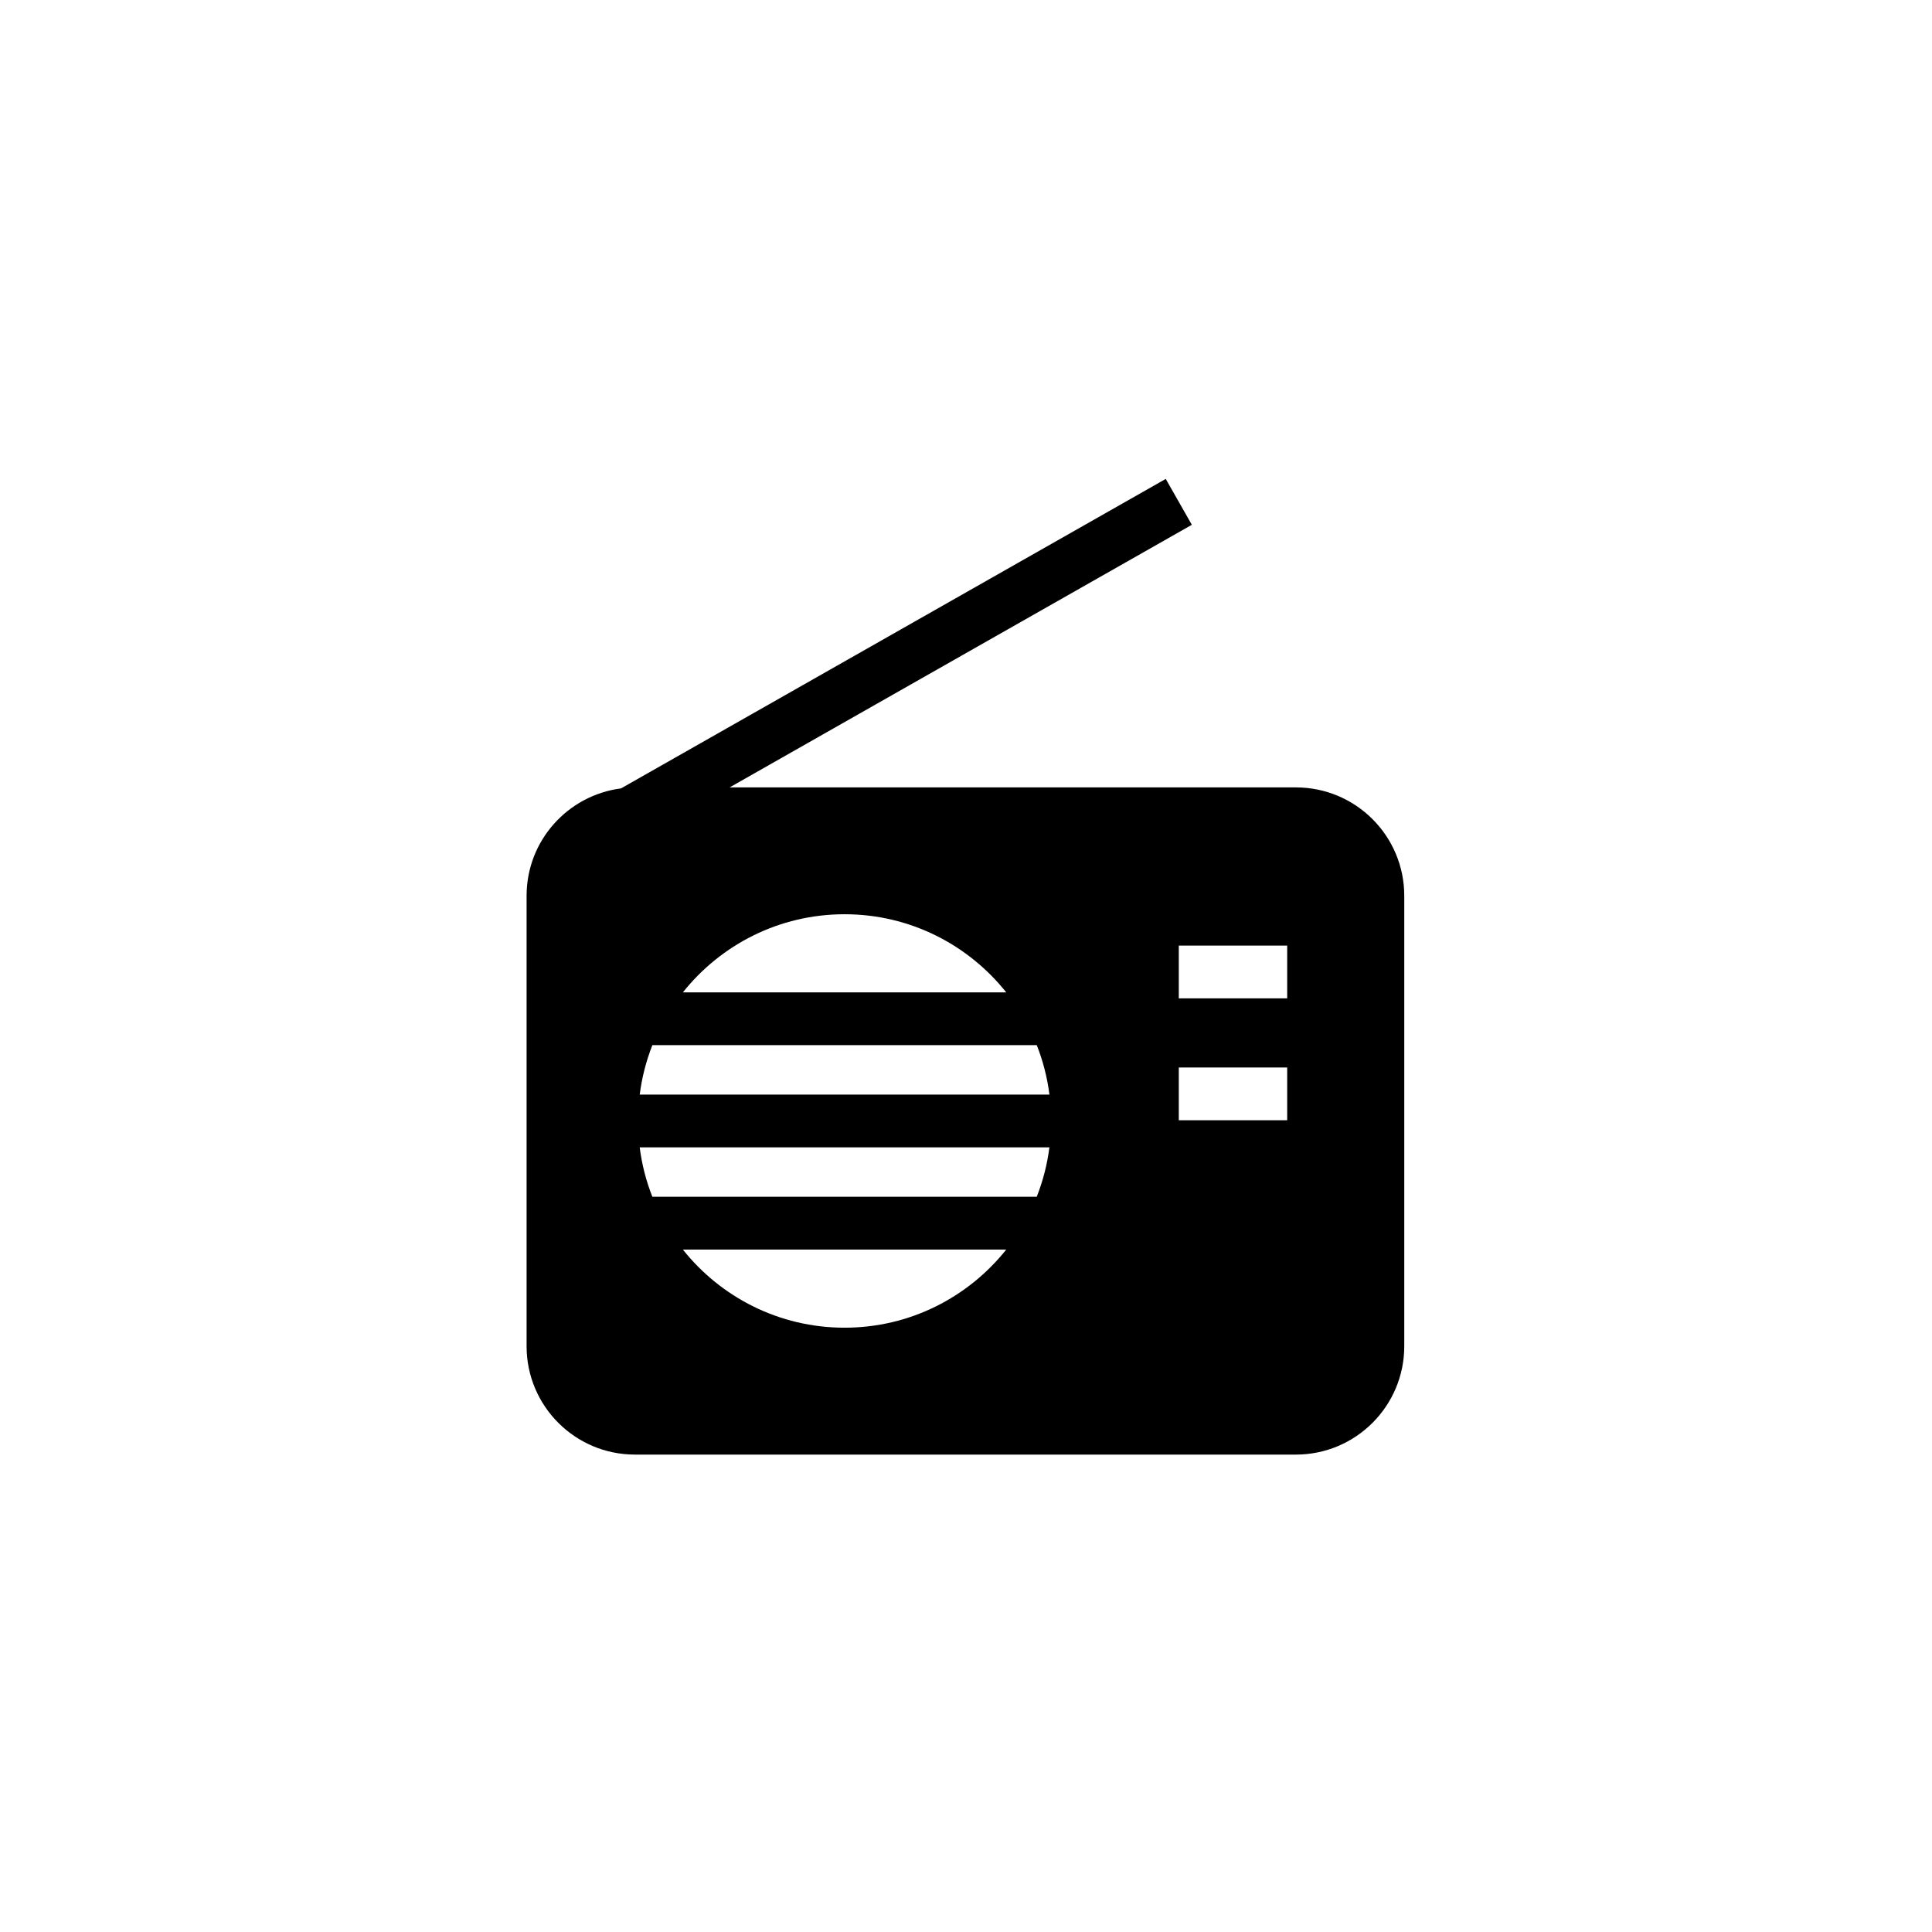
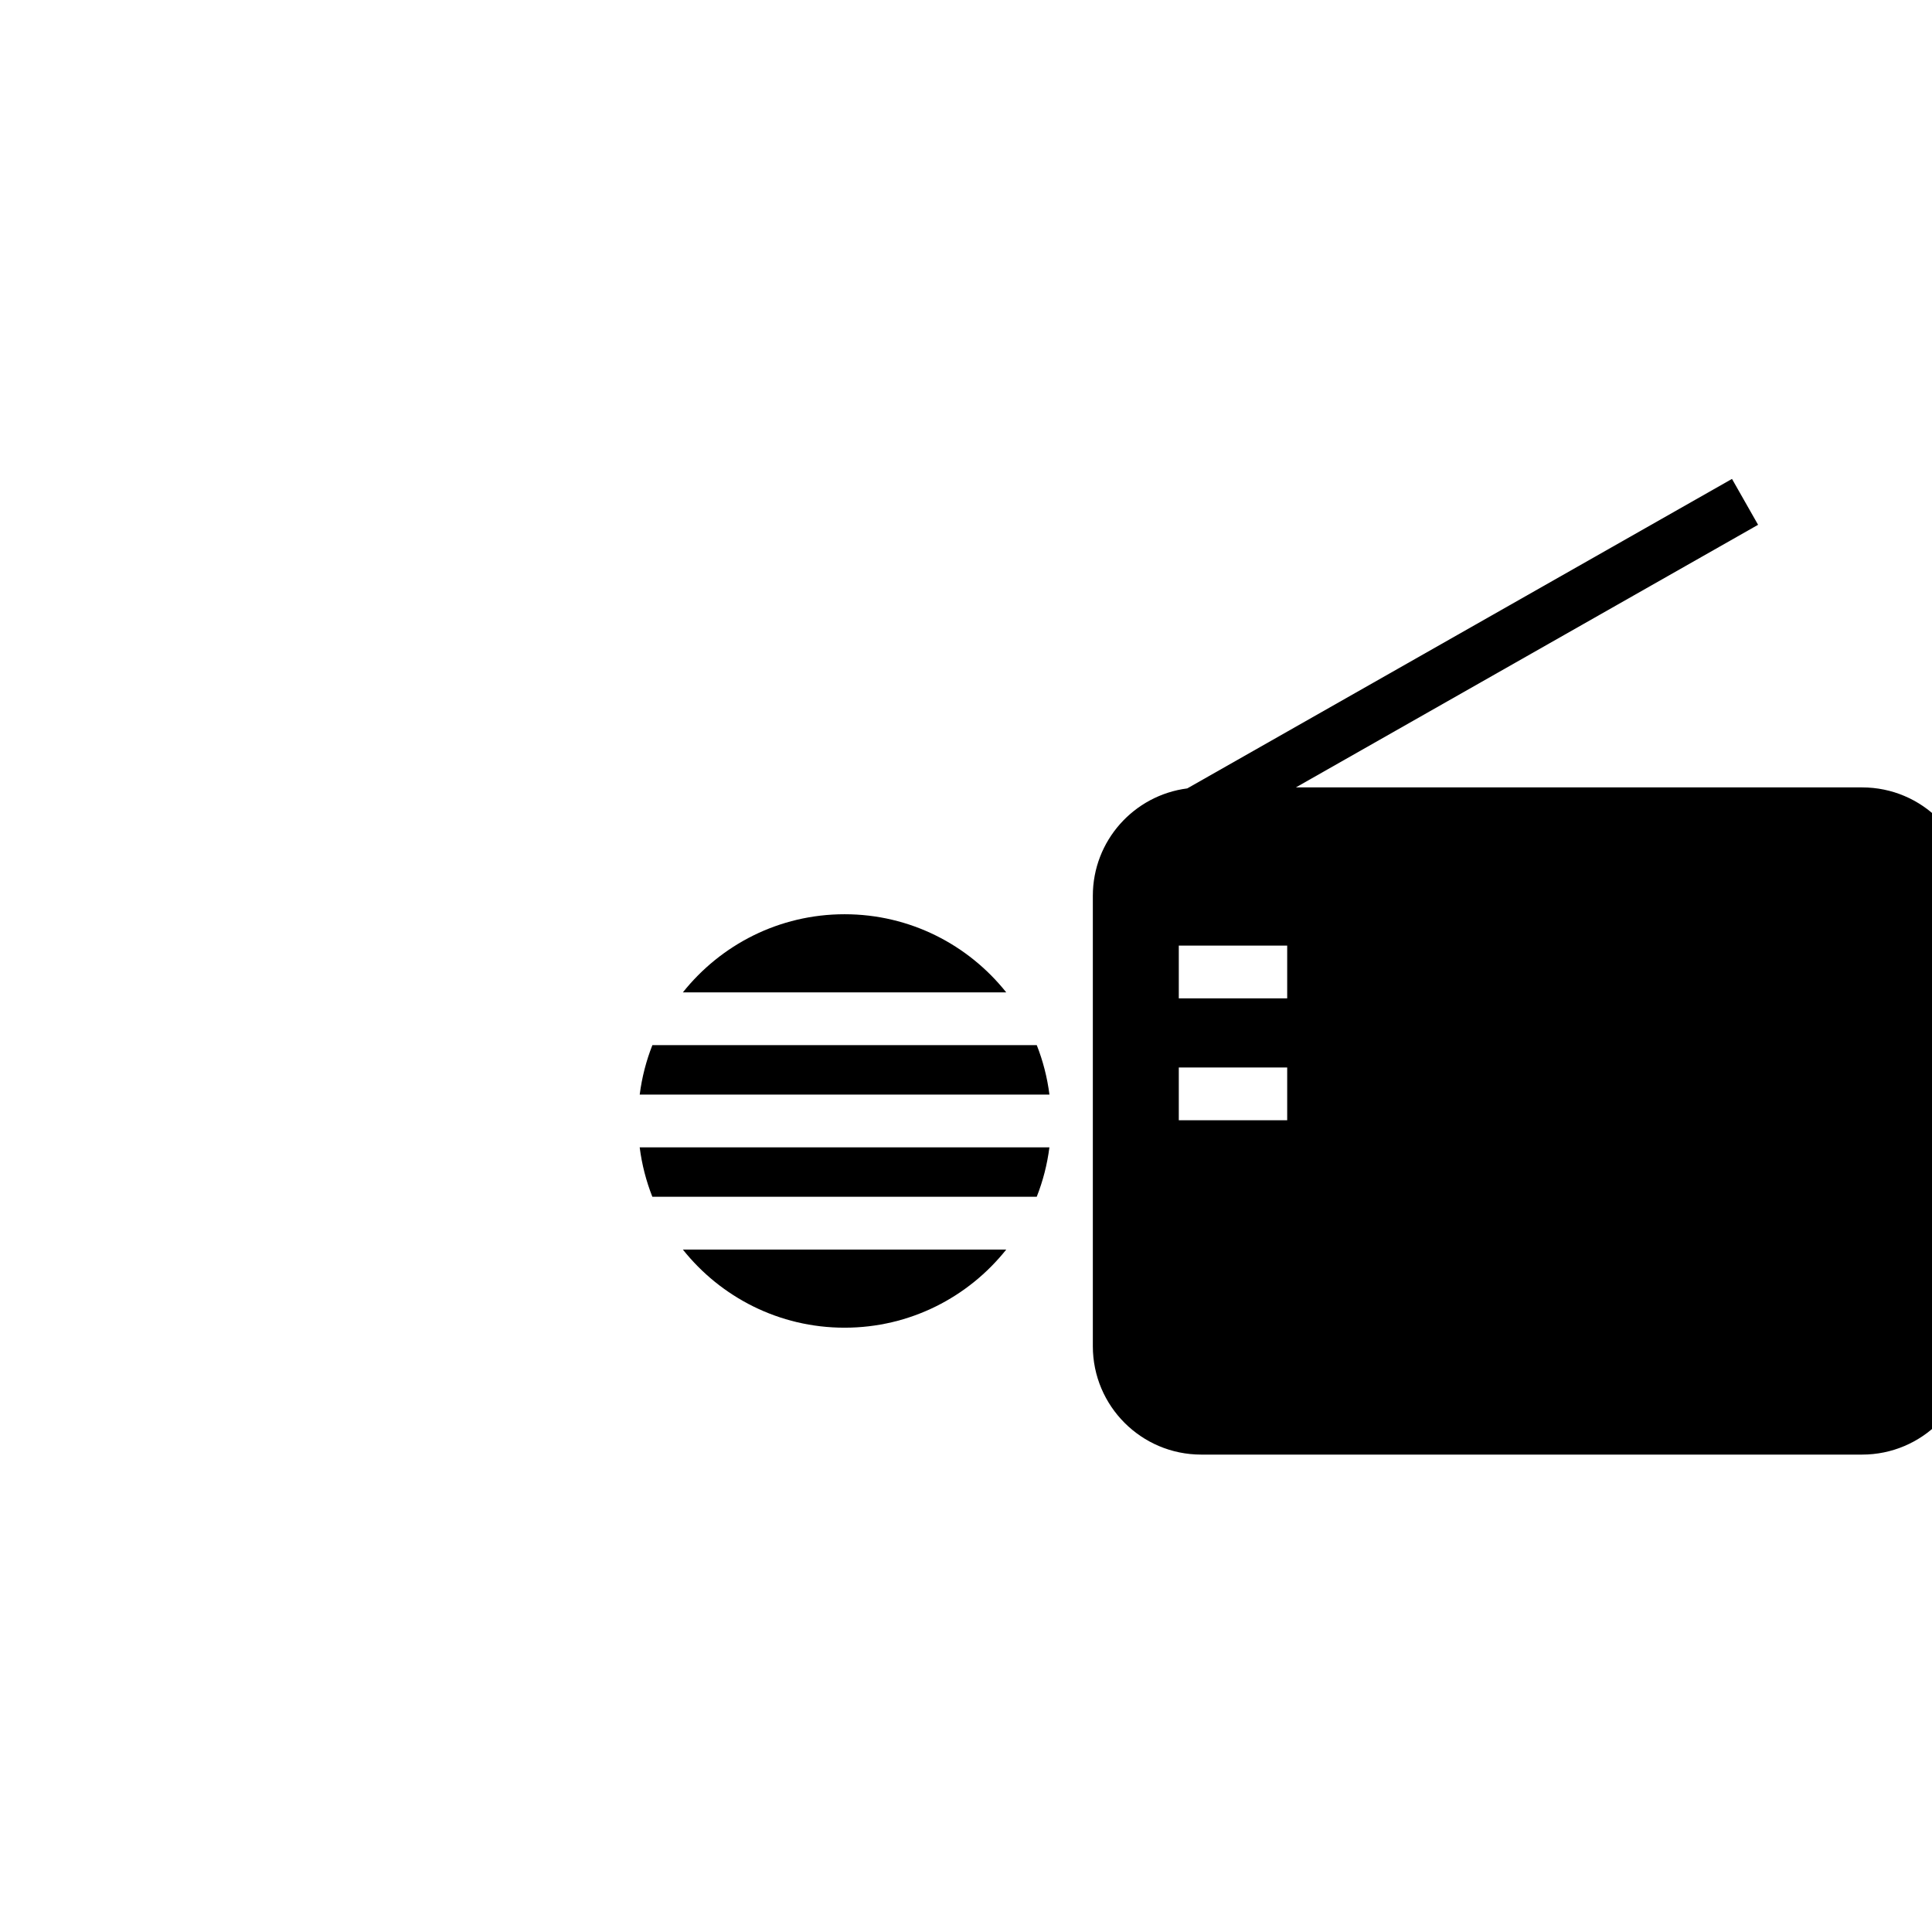
<svg xmlns="http://www.w3.org/2000/svg" fill="#000000" width="800px" height="800px" version="1.1" viewBox="144 144 512 512">
-   <path d="m487.42 352.67h-150.06l122.49-69.594-6.914-12.16-144.36 82.02c-14.109 1.816-25.023 13.848-25.023 28.453v119.37c0 15.859 12.859 28.723 28.723 28.723h175.14c15.863 0 28.727-12.859 28.727-28.723v-119.37c0-15.863-12.855-28.719-28.723-28.719zm-119.6 33.613c17.359 0 32.812 8.102 42.848 20.711h-85.703c10.035-12.605 25.488-20.711 42.855-20.711zm0 109.57c-17.367 0-32.816-8.102-42.855-20.707h85.703c-10.039 12.605-25.488 20.707-42.848 20.707zm50.93-34.695h-101.87c-1.637-4.148-2.773-8.527-3.356-13.098h108.58c-0.582 4.57-1.723 8.957-3.359 13.098zm-105.22-27.082c0.582-4.57 1.719-8.953 3.356-13.098h101.87c1.637 4.148 2.773 8.527 3.356 13.098zm171.59 6.809h-28.727v-13.988h28.727zm0-32.309h-28.727v-13.988h28.727z" />
+   <path d="m487.42 352.67l122.49-69.594-6.914-12.16-144.36 82.02c-14.109 1.816-25.023 13.848-25.023 28.453v119.37c0 15.859 12.859 28.723 28.723 28.723h175.14c15.863 0 28.727-12.859 28.727-28.723v-119.37c0-15.863-12.855-28.719-28.723-28.719zm-119.6 33.613c17.359 0 32.812 8.102 42.848 20.711h-85.703c10.035-12.605 25.488-20.711 42.855-20.711zm0 109.57c-17.367 0-32.816-8.102-42.855-20.707h85.703c-10.039 12.605-25.488 20.707-42.848 20.707zm50.93-34.695h-101.87c-1.637-4.148-2.773-8.527-3.356-13.098h108.58c-0.582 4.57-1.723 8.957-3.359 13.098zm-105.22-27.082c0.582-4.57 1.719-8.953 3.356-13.098h101.87c1.637 4.148 2.773 8.527 3.356 13.098zm171.59 6.809h-28.727v-13.988h28.727zm0-32.309h-28.727v-13.988h28.727z" />
</svg>